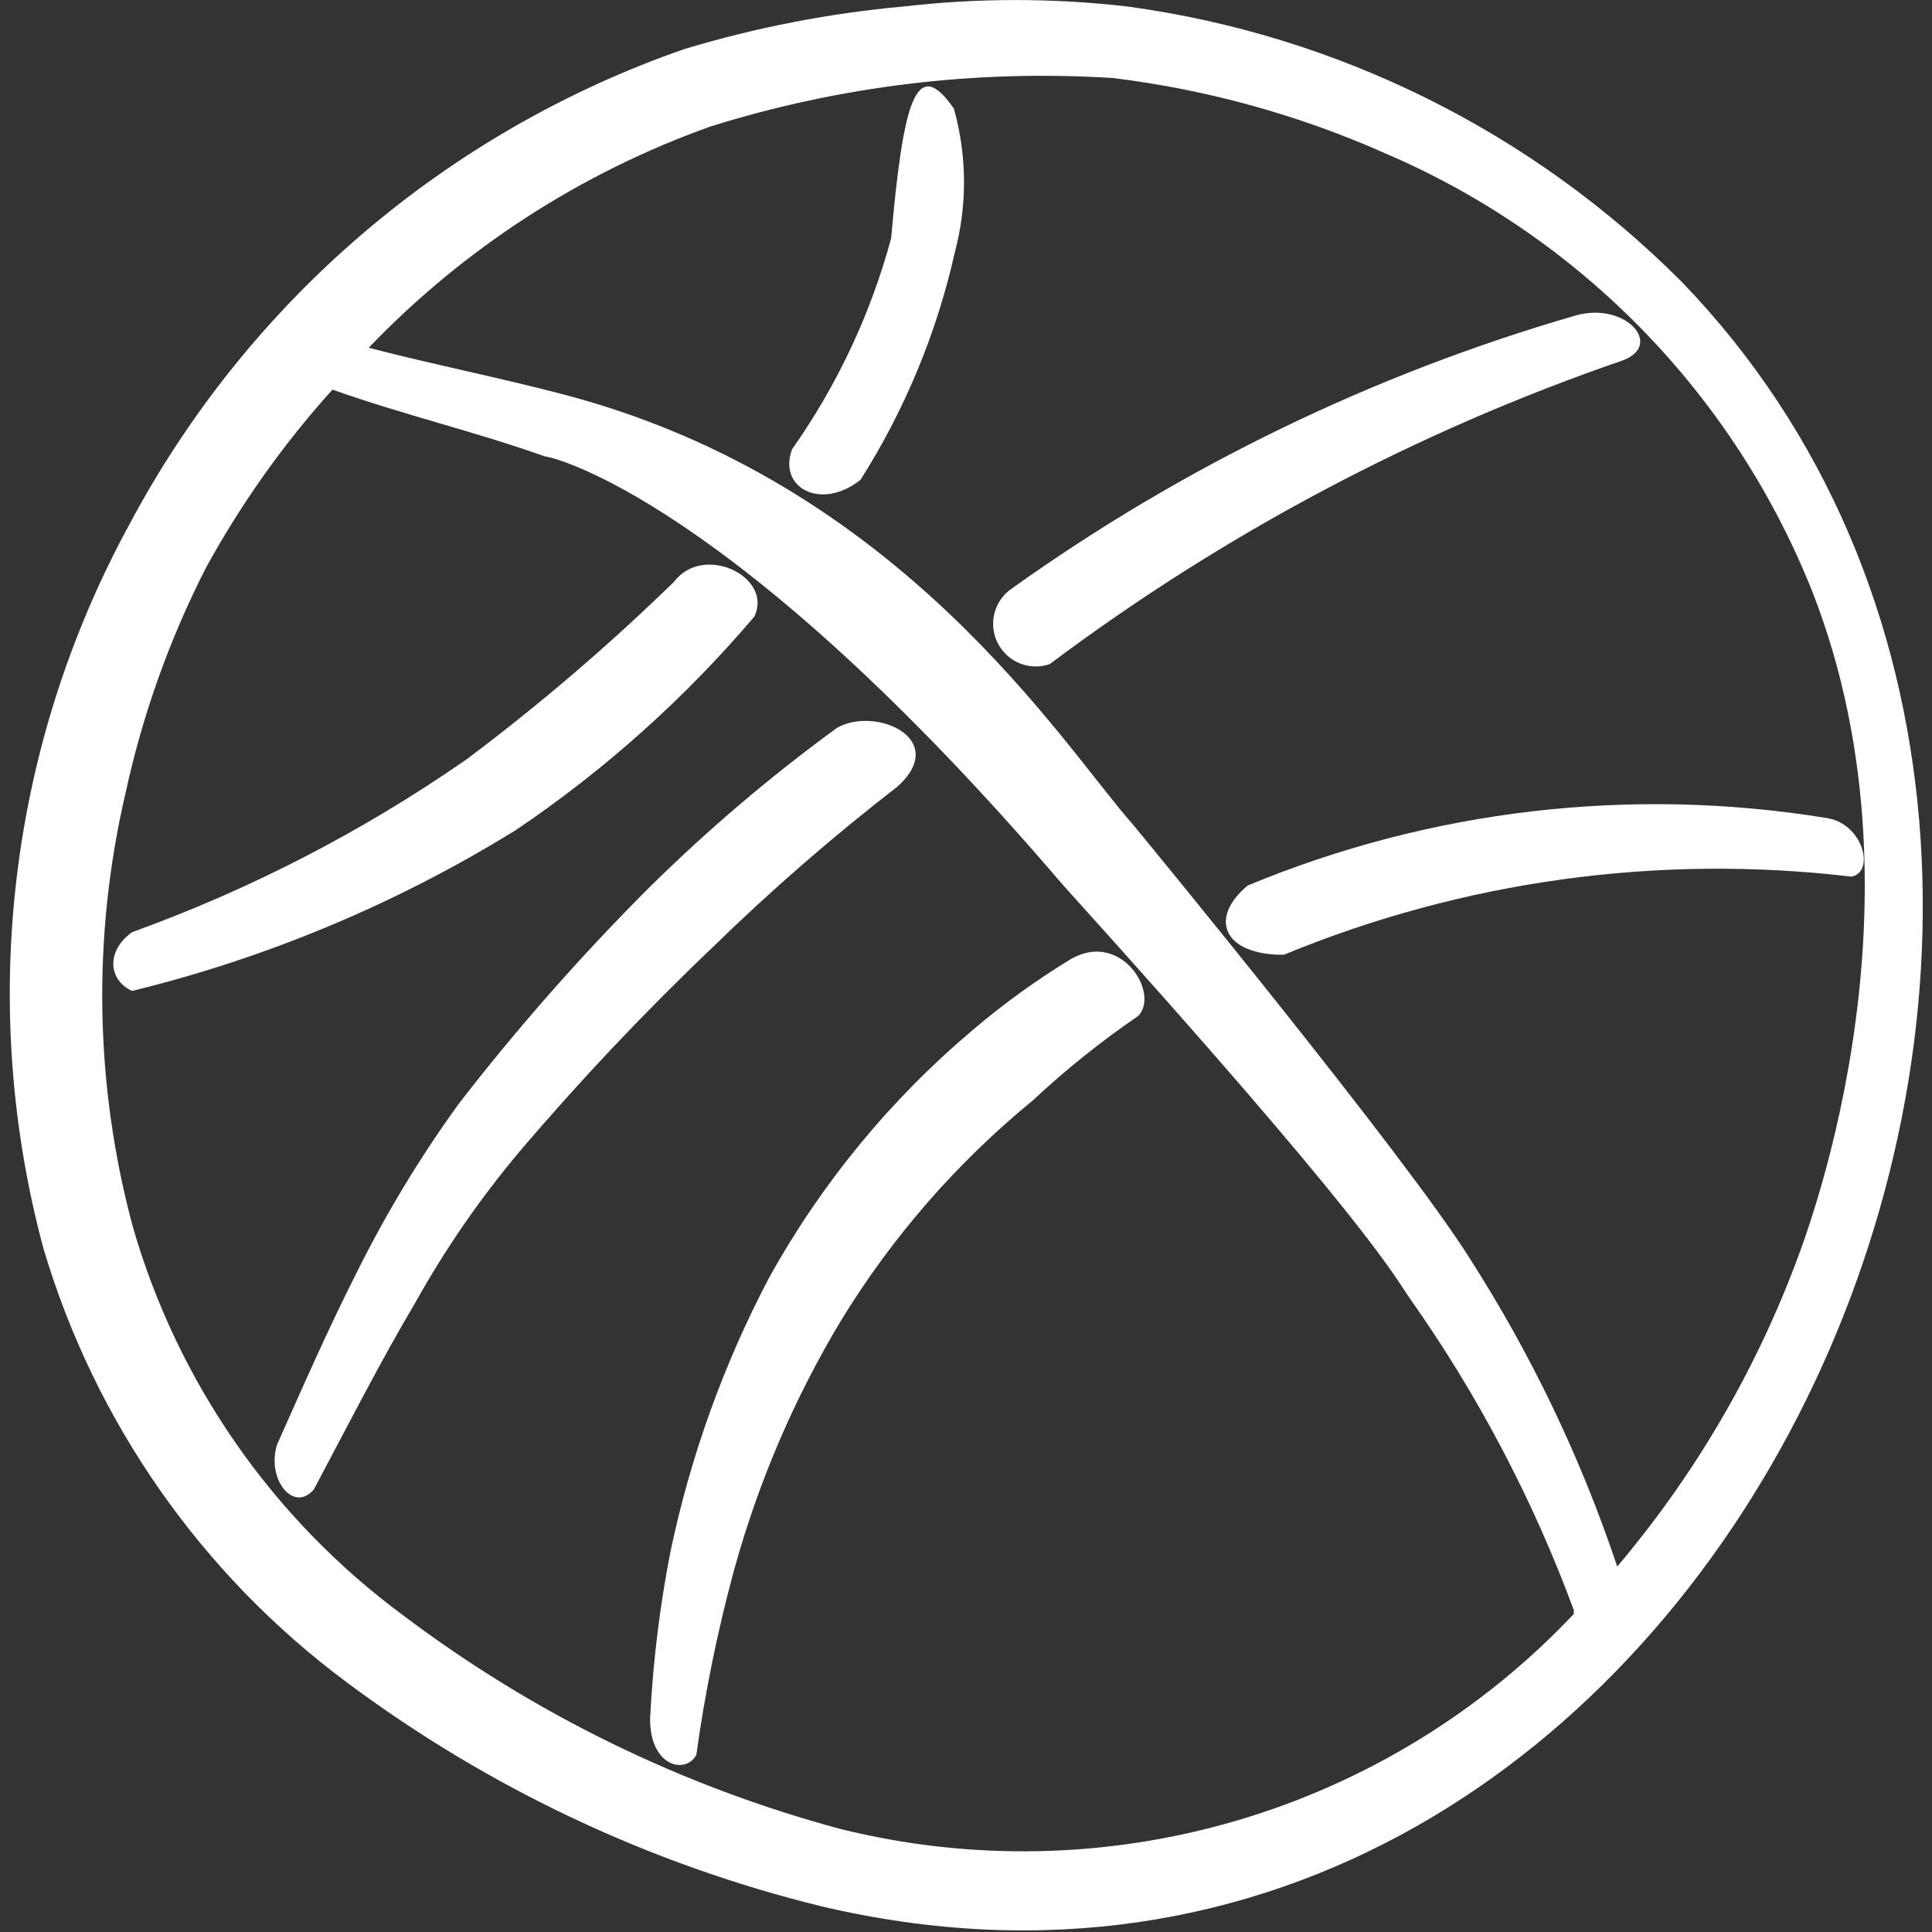
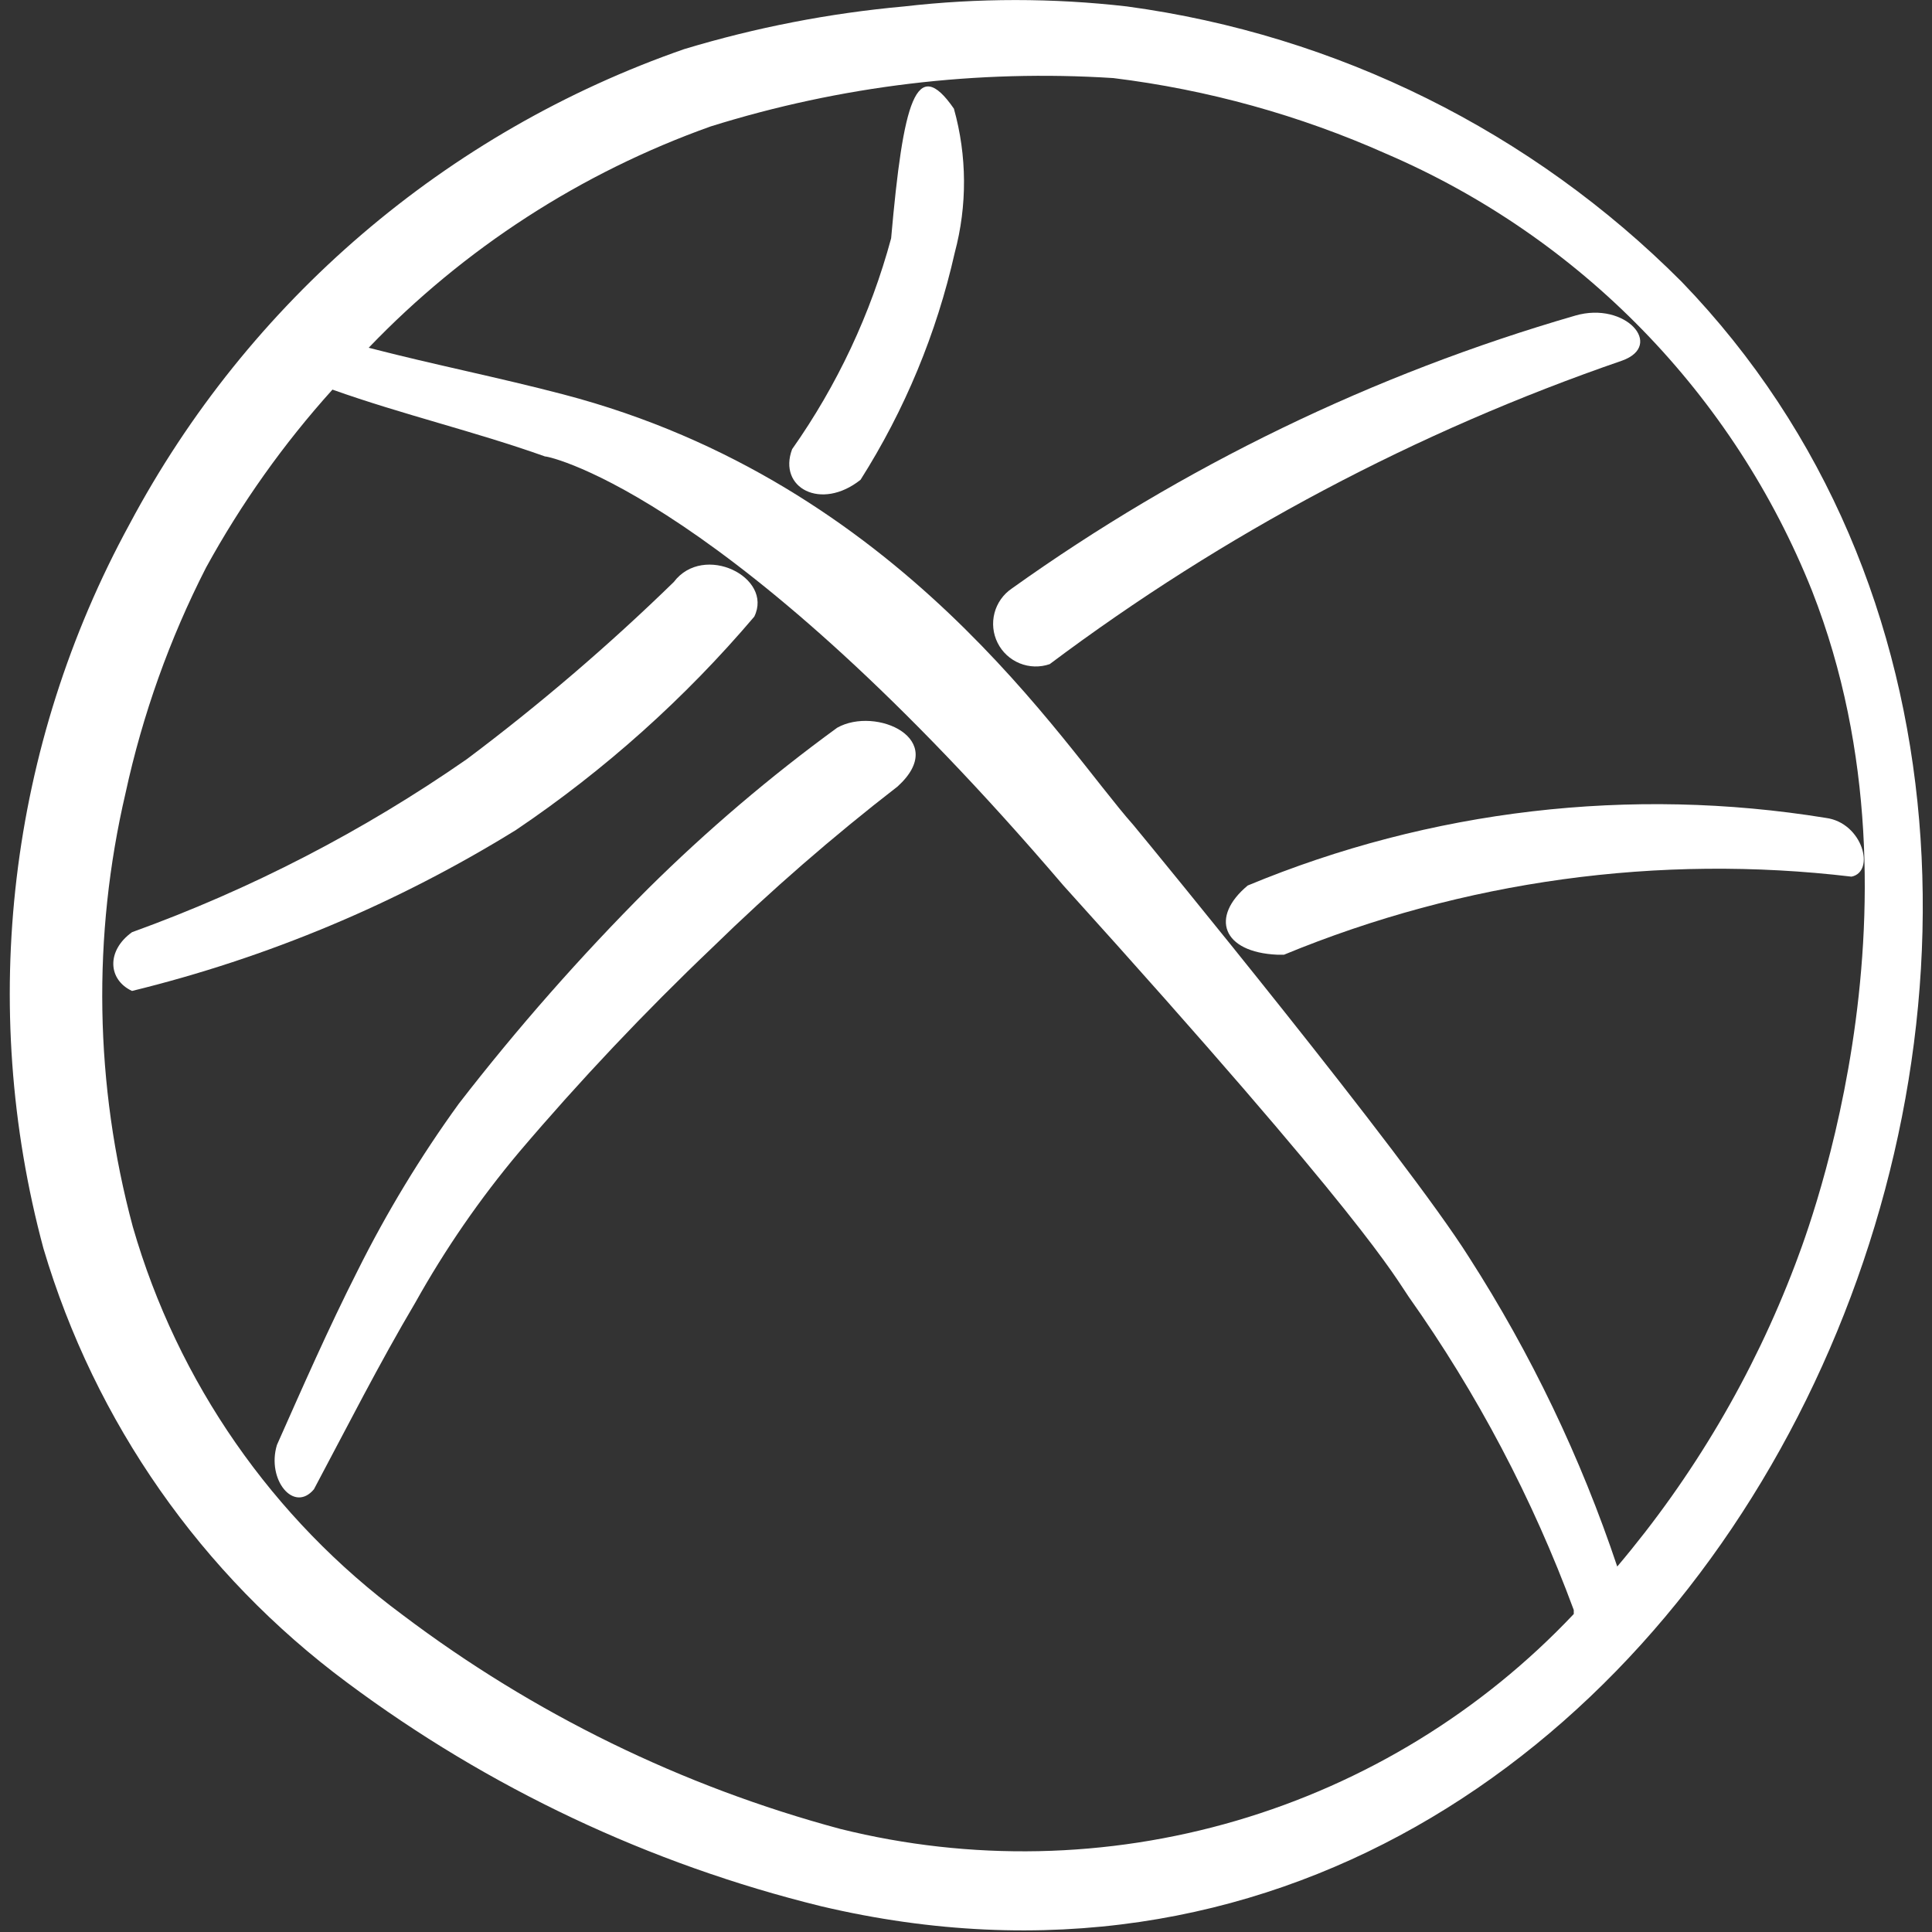
<svg xmlns="http://www.w3.org/2000/svg" width="140" height="140" viewBox="0 0 140 140" fill="none">
  <rect x="0" y="0" width="140" height="140" fill="#333333" stroke="none" />
  <g clip-path="url(#clip0_972_46847)">
    <path d="M114.158 22.867C99.527 27.102 85.72 33.788 73.325 42.642C72.703 43.062 72.256 43.693 72.065 44.419C71.875 45.145 71.955 45.915 72.291 46.586C72.626 47.257 73.194 47.783 73.889 48.066C74.584 48.349 75.357 48.37 76.066 48.125C88.663 38.681 102.656 31.261 117.541 26.133C120.633 25.025 117.775 21.817 114.158 22.867Z" fill="white" />
    <path d="M134.166 63.525C135.916 63.175 134.983 59.617 132.3 59.267C118.154 56.971 103.649 58.668 90.416 64.167C87.675 66.442 88.549 69.008 92.575 69.183H93.041C106.041 63.815 120.2 61.866 134.166 63.525Z" fill="white" />
-     <path d="M60.958 95.666C64.66 89.617 69.353 84.234 74.841 79.742C77.229 77.508 79.784 75.46 82.483 73.617C84.058 71.983 81.258 67.433 77.641 69.475C75.136 70.993 72.756 72.71 70.525 74.608C64.526 79.66 59.504 85.77 55.708 92.633C52.433 98.864 50.038 105.519 48.591 112.408C47.836 116.259 47.349 120.157 47.133 124.075C46.841 127.925 49.641 128.683 50.458 127.167C51.085 122.64 52.001 118.159 53.2 113.75C54.95 107.397 57.56 101.313 60.958 95.666Z" fill="white" />
    <path d="M37.625 83.475C42.029 78.294 46.702 73.349 51.625 68.658C55.871 64.517 60.351 60.621 65.042 56.992C68.833 53.55 63.467 51.158 60.667 52.733C55.81 56.272 51.228 60.172 46.958 64.4C42.066 69.298 37.487 74.5 33.25 79.975C30.471 83.811 28.012 87.869 25.9 92.108C23.8 96.25 21.933 100.508 20.067 104.708C19.308 107.217 21.292 109.667 22.75 107.917C25.142 103.425 27.475 98.817 30.1 94.383C32.258 90.517 34.777 86.865 37.625 83.475Z" fill="white" />
    <path d="M121.858 20.417C111.013 9.537 96.89 2.526 81.666 0.467C76.298 -0.151 70.876 -0.151 65.508 0.467C60.109 0.954 54.773 1.99 49.583 3.558C32.329 9.558 17.975 21.849 9.391 37.975C0.635 54.02 -1.601 72.823 3.15 90.475C6.886 103.059 14.602 114.091 25.141 121.917C35.394 129.566 47.078 135.081 59.5 138.133C124.483 153.475 164.091 64.166 121.858 20.417ZM60.9 132.533C49.422 129.451 38.647 124.183 29.166 117.017C19.741 110.045 12.874 100.164 9.625 88.9C6.859 78.623 6.679 67.822 9.1 57.458C10.331 51.785 12.291 46.294 14.933 41.125C17.477 36.488 20.55 32.161 24.091 28.233C29.166 30.042 34.416 31.267 39.491 33.075C39.958 33.075 53.083 36.108 77.058 64.166C99.05 88.492 101.033 92.458 102.083 93.975C107.045 100.983 111.065 108.612 114.041 116.667V116.958C107.359 124.032 98.916 129.201 89.579 131.938C80.241 134.675 70.343 134.88 60.9 132.533ZM117.191 113.517C114.554 105.635 110.949 98.11 106.458 91.117C101.791 83.708 83.533 61.483 82.133 59.791C77 54.017 65.333 35 40.833 28.583C36.166 27.358 31.441 26.425 26.716 25.2C33.621 17.998 42.109 12.505 51.508 9.158C60.933 6.213 70.82 5.026 80.675 5.658C87.502 6.496 94.166 8.344 100.45 11.142C114.527 17.193 125.627 28.586 131.308 42.817C140.466 66.15 130.316 90.942 130.083 91.641C127.058 99.612 122.699 107.009 117.191 113.517Z" fill="white" />
    <path d="M69.124 7.875C66.383 3.908 65.45 7.35 64.575 17.267C63.095 22.742 60.667 27.915 57.4 32.55C56.349 35.35 59.499 37.042 62.358 34.767C65.561 29.716 67.87 24.151 69.183 18.317C70.099 14.894 70.079 11.287 69.124 7.875Z" fill="white" />
    <path d="M54.658 44.683C56.058 41.825 50.983 39.316 48.825 42.175C44.107 46.769 39.1 51.056 33.833 55.008C26.325 60.227 18.167 64.444 9.567 67.55C7.7 68.891 7.817 70.992 9.567 71.808C19.396 69.402 28.785 65.465 37.392 60.142C43.825 55.8 49.634 50.599 54.658 44.683Z" fill="white" />
  </g>
  <defs>
    <clipPath id="clip0_972_46847">
      <rect width="140" height="140" fill="white" />
    </clipPath>
  </defs>
</svg>